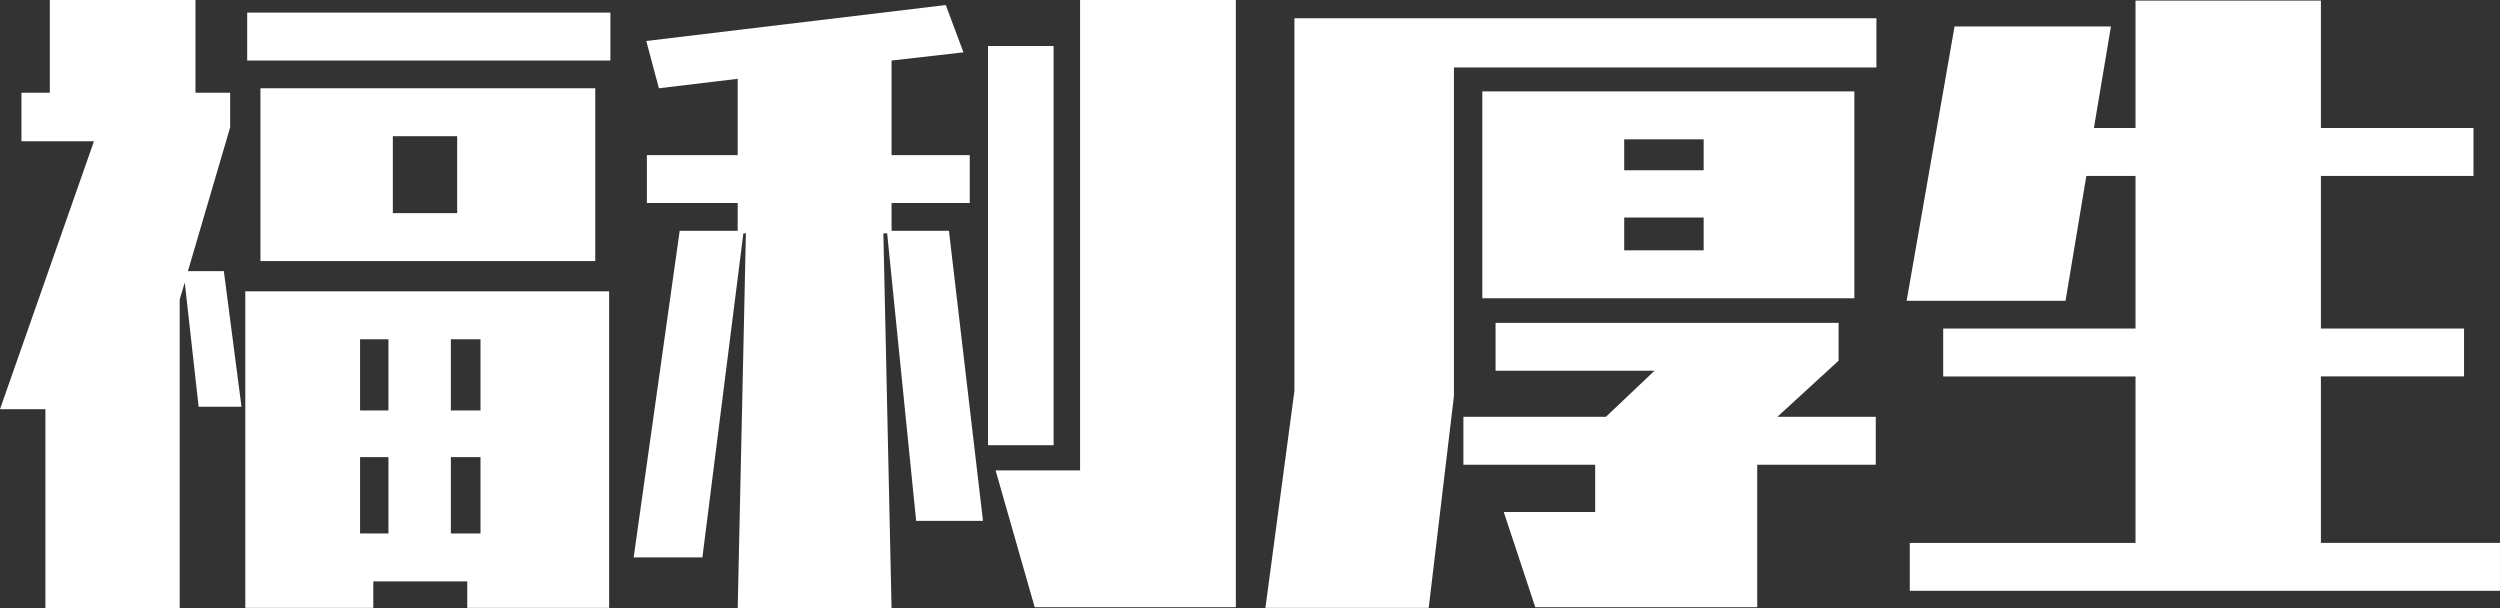
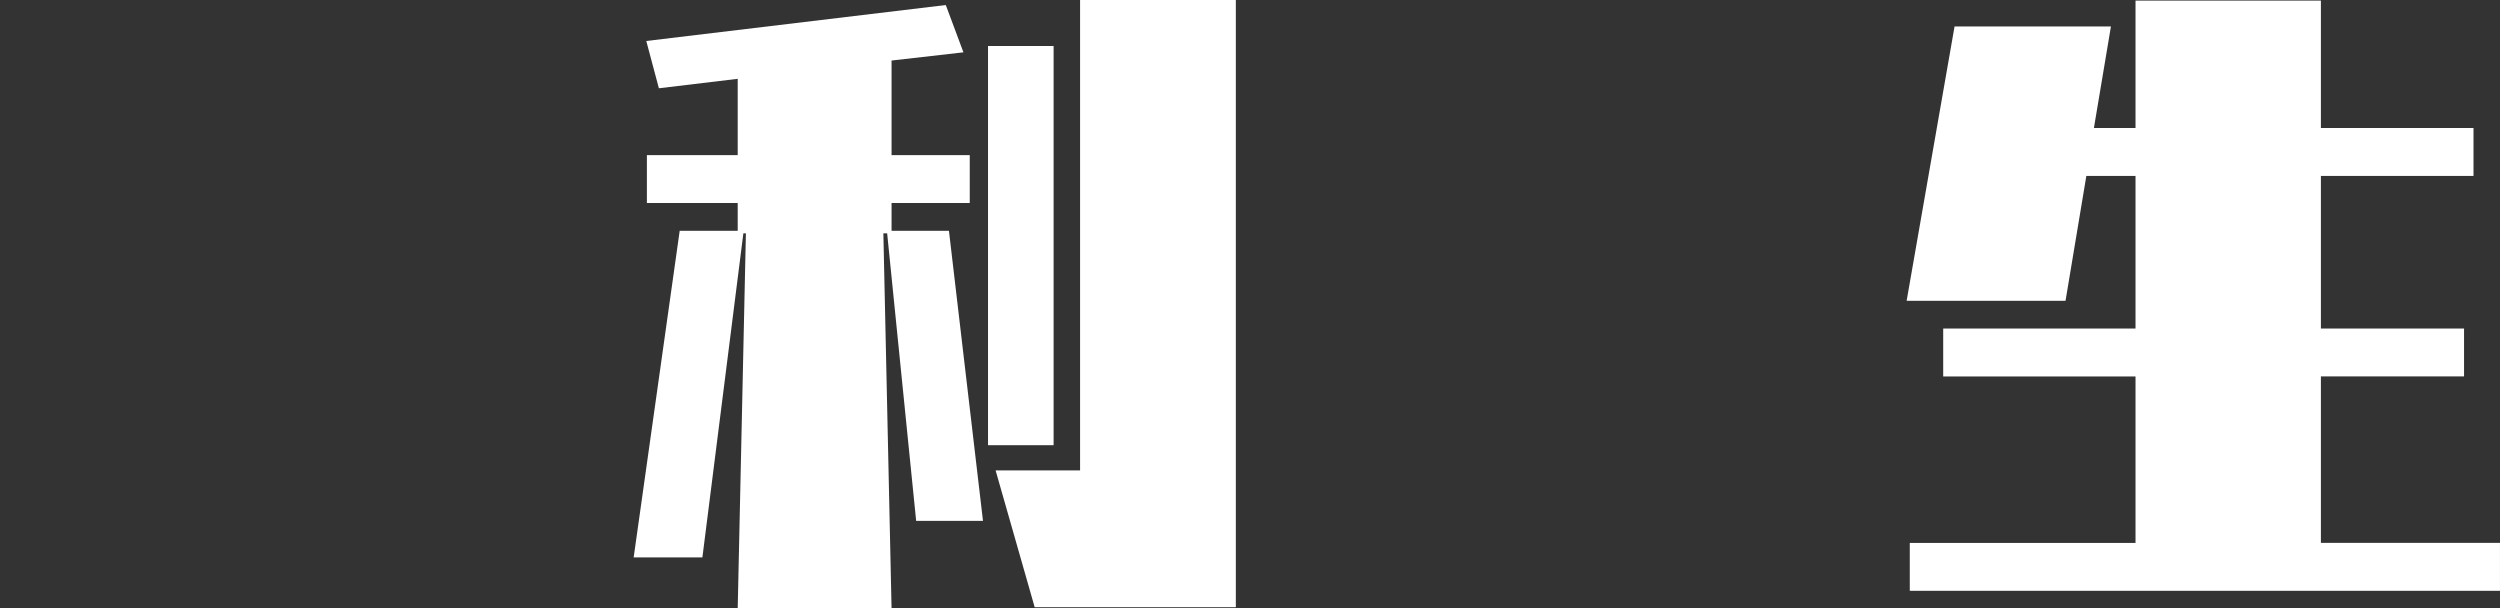
<svg xmlns="http://www.w3.org/2000/svg" id="b" width="138.779" height="33.778" viewBox="0 0 138.779 33.778">
  <rect x="0" y="0" width="138.779" height="33.778" fill="#333333" stroke="none" />
  <defs>
    <style>.d{fill:#fff;}</style>
  </defs>
  <g id="c">
    <g>
-       <path class="d" d="M2.521,33.778v-11.062H0L5.216,7.841H1.19v-2.695h1.575V0H10.851V5.146h1.925v1.925l-2.345,7.981h1.995l.98,7.525h-2.38l-.77-6.896-.28,.944v17.152H2.521Zm23.417-.035v-1.47h-5.216v1.47h-7.105V16.171h20.197v17.572h-7.875ZM13.722,3.36V.7h20.162V3.36H13.722Zm.735,11.131V4.9h18.587V14.491H14.457Zm7.106,4.341h-1.575v3.955h1.575v-3.955Zm0,6.545h-1.575v4.235h1.575v-4.235Zm3.815-17.816h-3.571v4.271h3.571V7.561Zm1.295,11.271h-1.645v3.955h1.645v-3.955Zm0,6.545h-1.645v4.235h1.645v-4.235Z" />
      <path class="d" d="M50.857,28.913l-1.61-15.962h-.21l.455,20.827h-8.541l.455-20.827h-.14l-2.275,17.992h-3.815l2.555-18.132h3.22v-1.541h-5.041v-2.66h5.041V4.375l-4.375,.525-.7-2.625L52.502,.279l.98,2.626-3.99,.455v5.25h4.34v2.66h-4.34v1.541h3.185l1.89,16.102h-3.71Zm3.99-4.201V2.555h3.64V24.712h-3.64Zm2.59,8.996l-2.17-7.596h4.69V0h8.646V33.708h-11.166Z" />
-       <path class="d" d="M70.245,33.743l1.61-12.041V1.015h32.308V3.745h-23.453V21.982l-1.4,11.761h-9.066Zm14.981-.035l-1.75-5.285h5.075v-2.625h-7.315v-2.661h7.911l2.695-2.555h-8.821v-2.66h19.042v2.1l-3.396,3.115h5.46v2.661h-6.581v7.91h-12.321Zm-2.94-17.151V5.075h20.652v11.481h-20.652Zm12.287-8.821h-4.411v1.715h4.411v-1.715Zm0,4.341h-4.411v1.82h4.411v-1.82Z" />
      <path class="d" d="M106.015,32.798v-2.66h12.531v-9.241h-10.676v-2.66h10.676V9.766h-2.73l-1.155,6.931h-8.821l2.66-15.227h8.681l-.945,5.636h2.31V.035h10.291V7.105h8.471v2.66h-8.471v8.471h7.946v2.66h-7.946v9.241h9.941v2.66h-32.764Z" />
    </g>
  </g>
</svg>